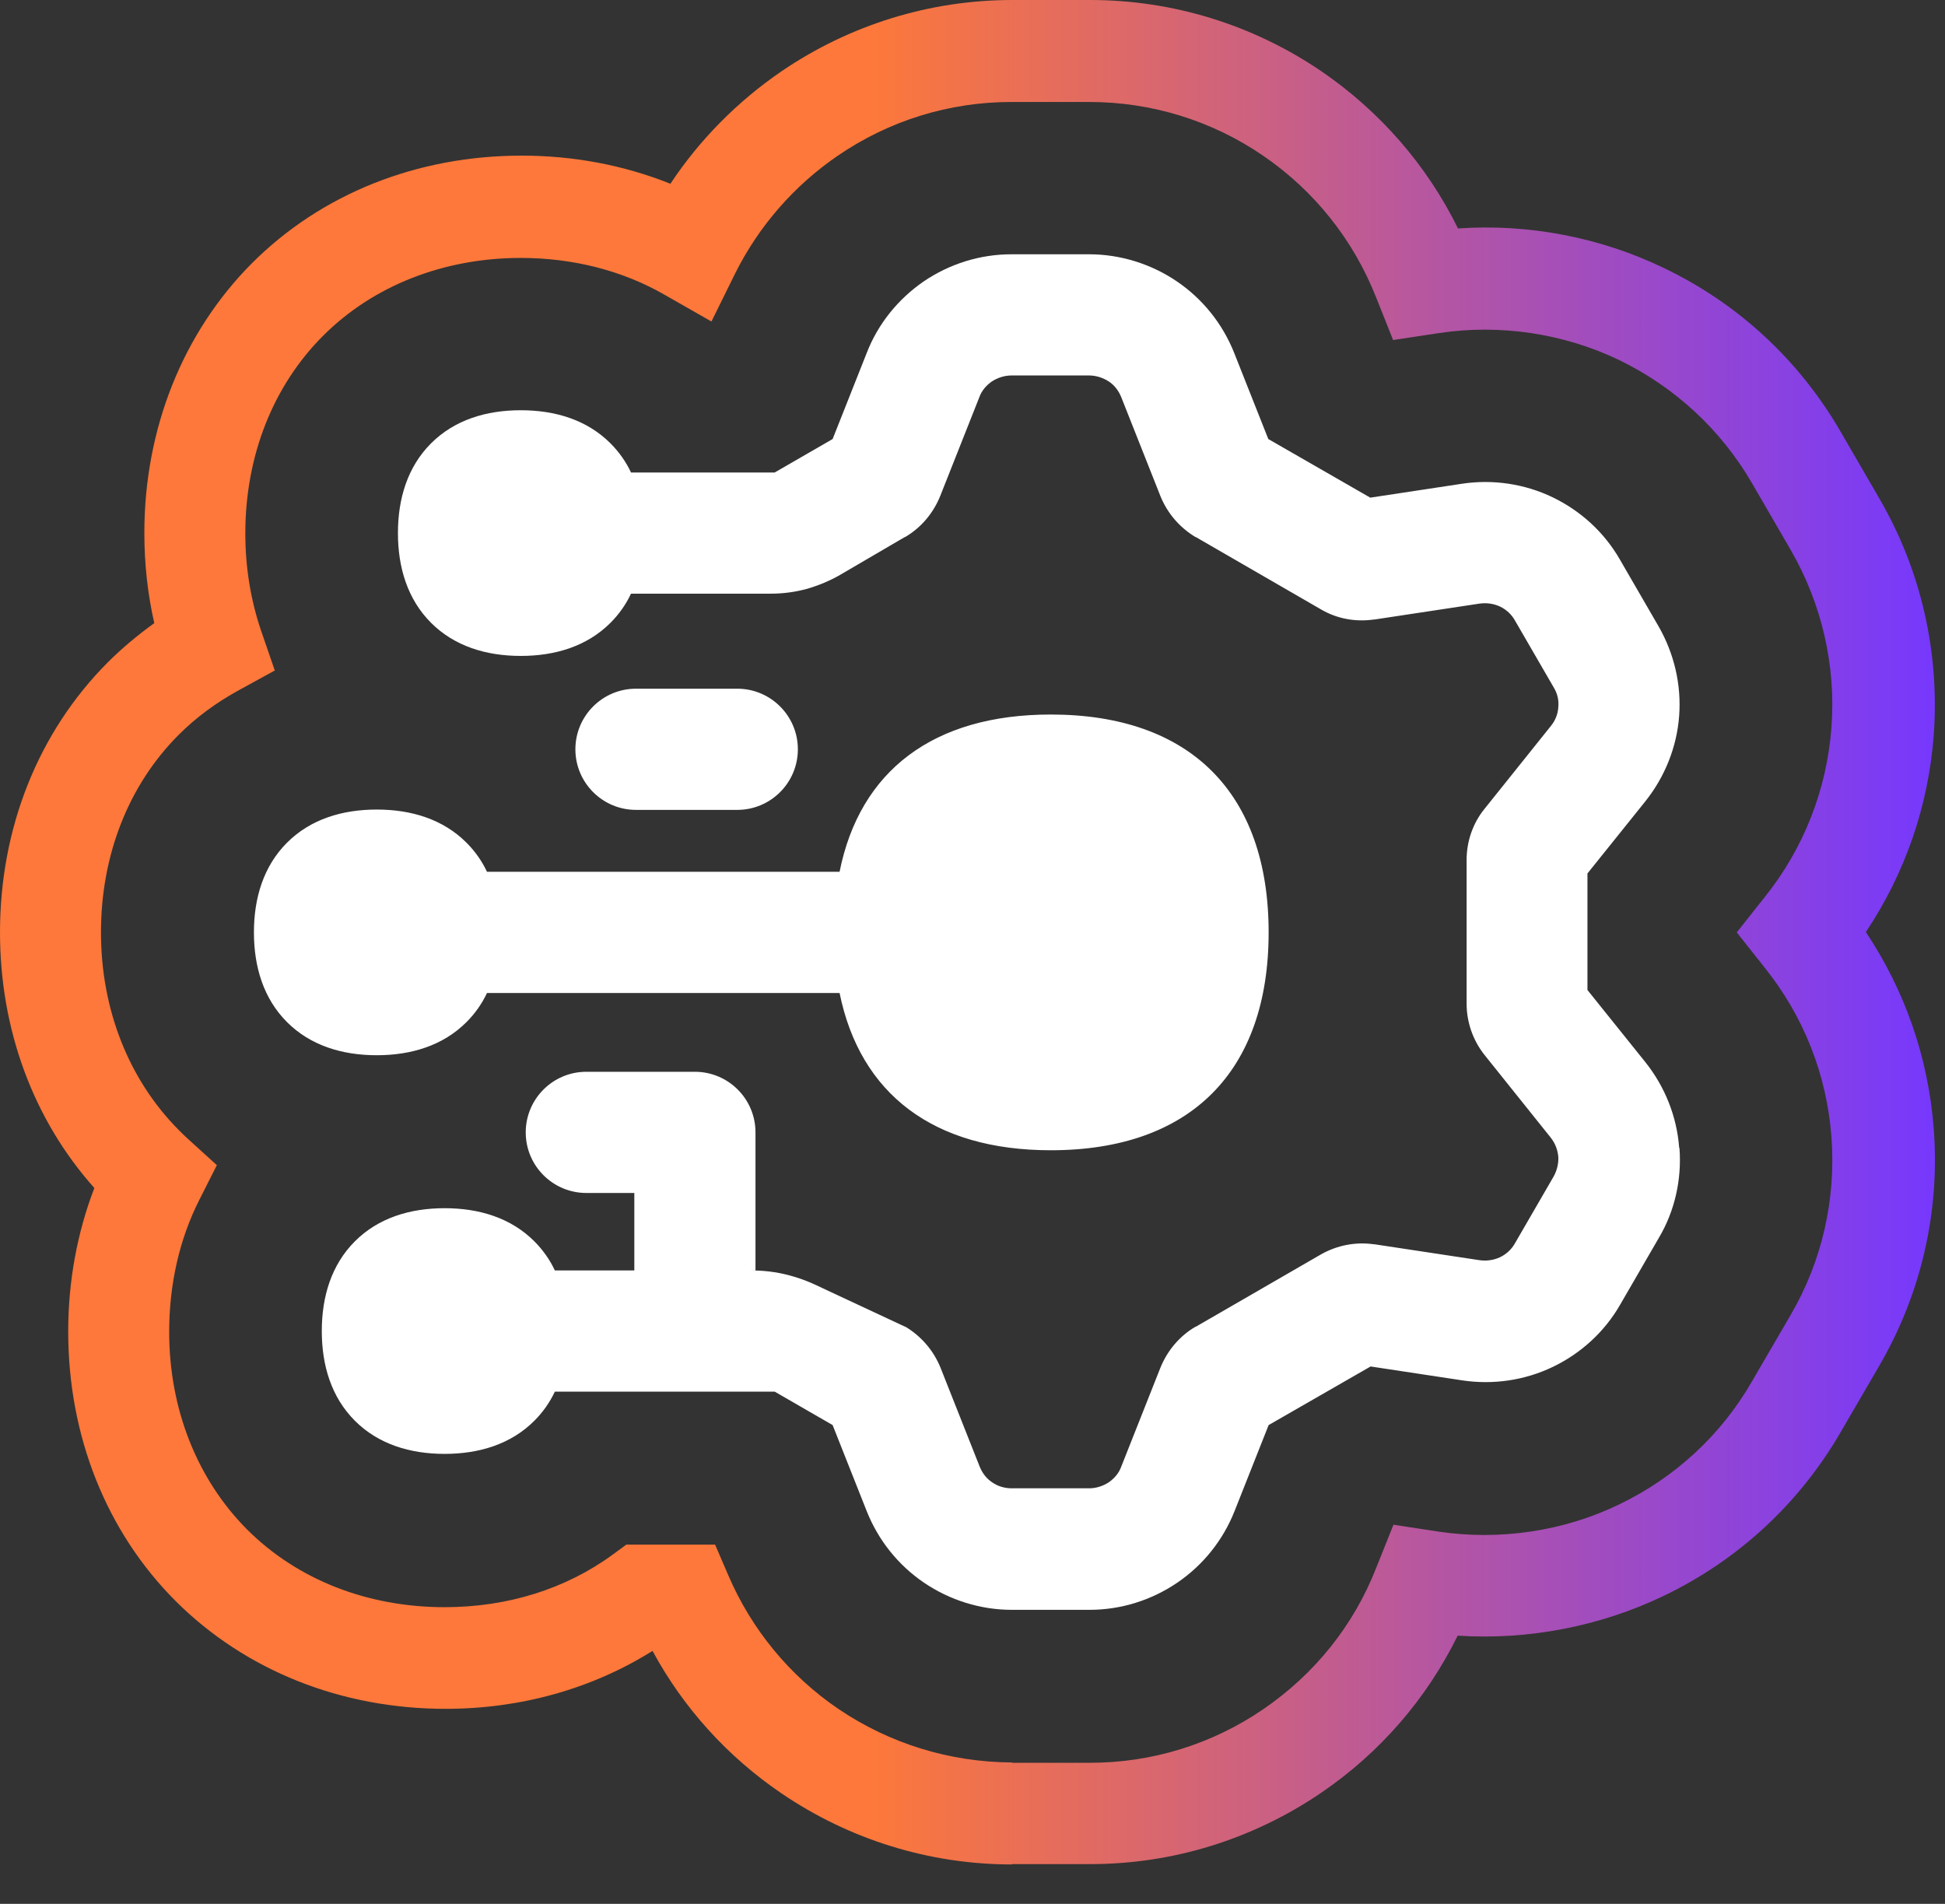
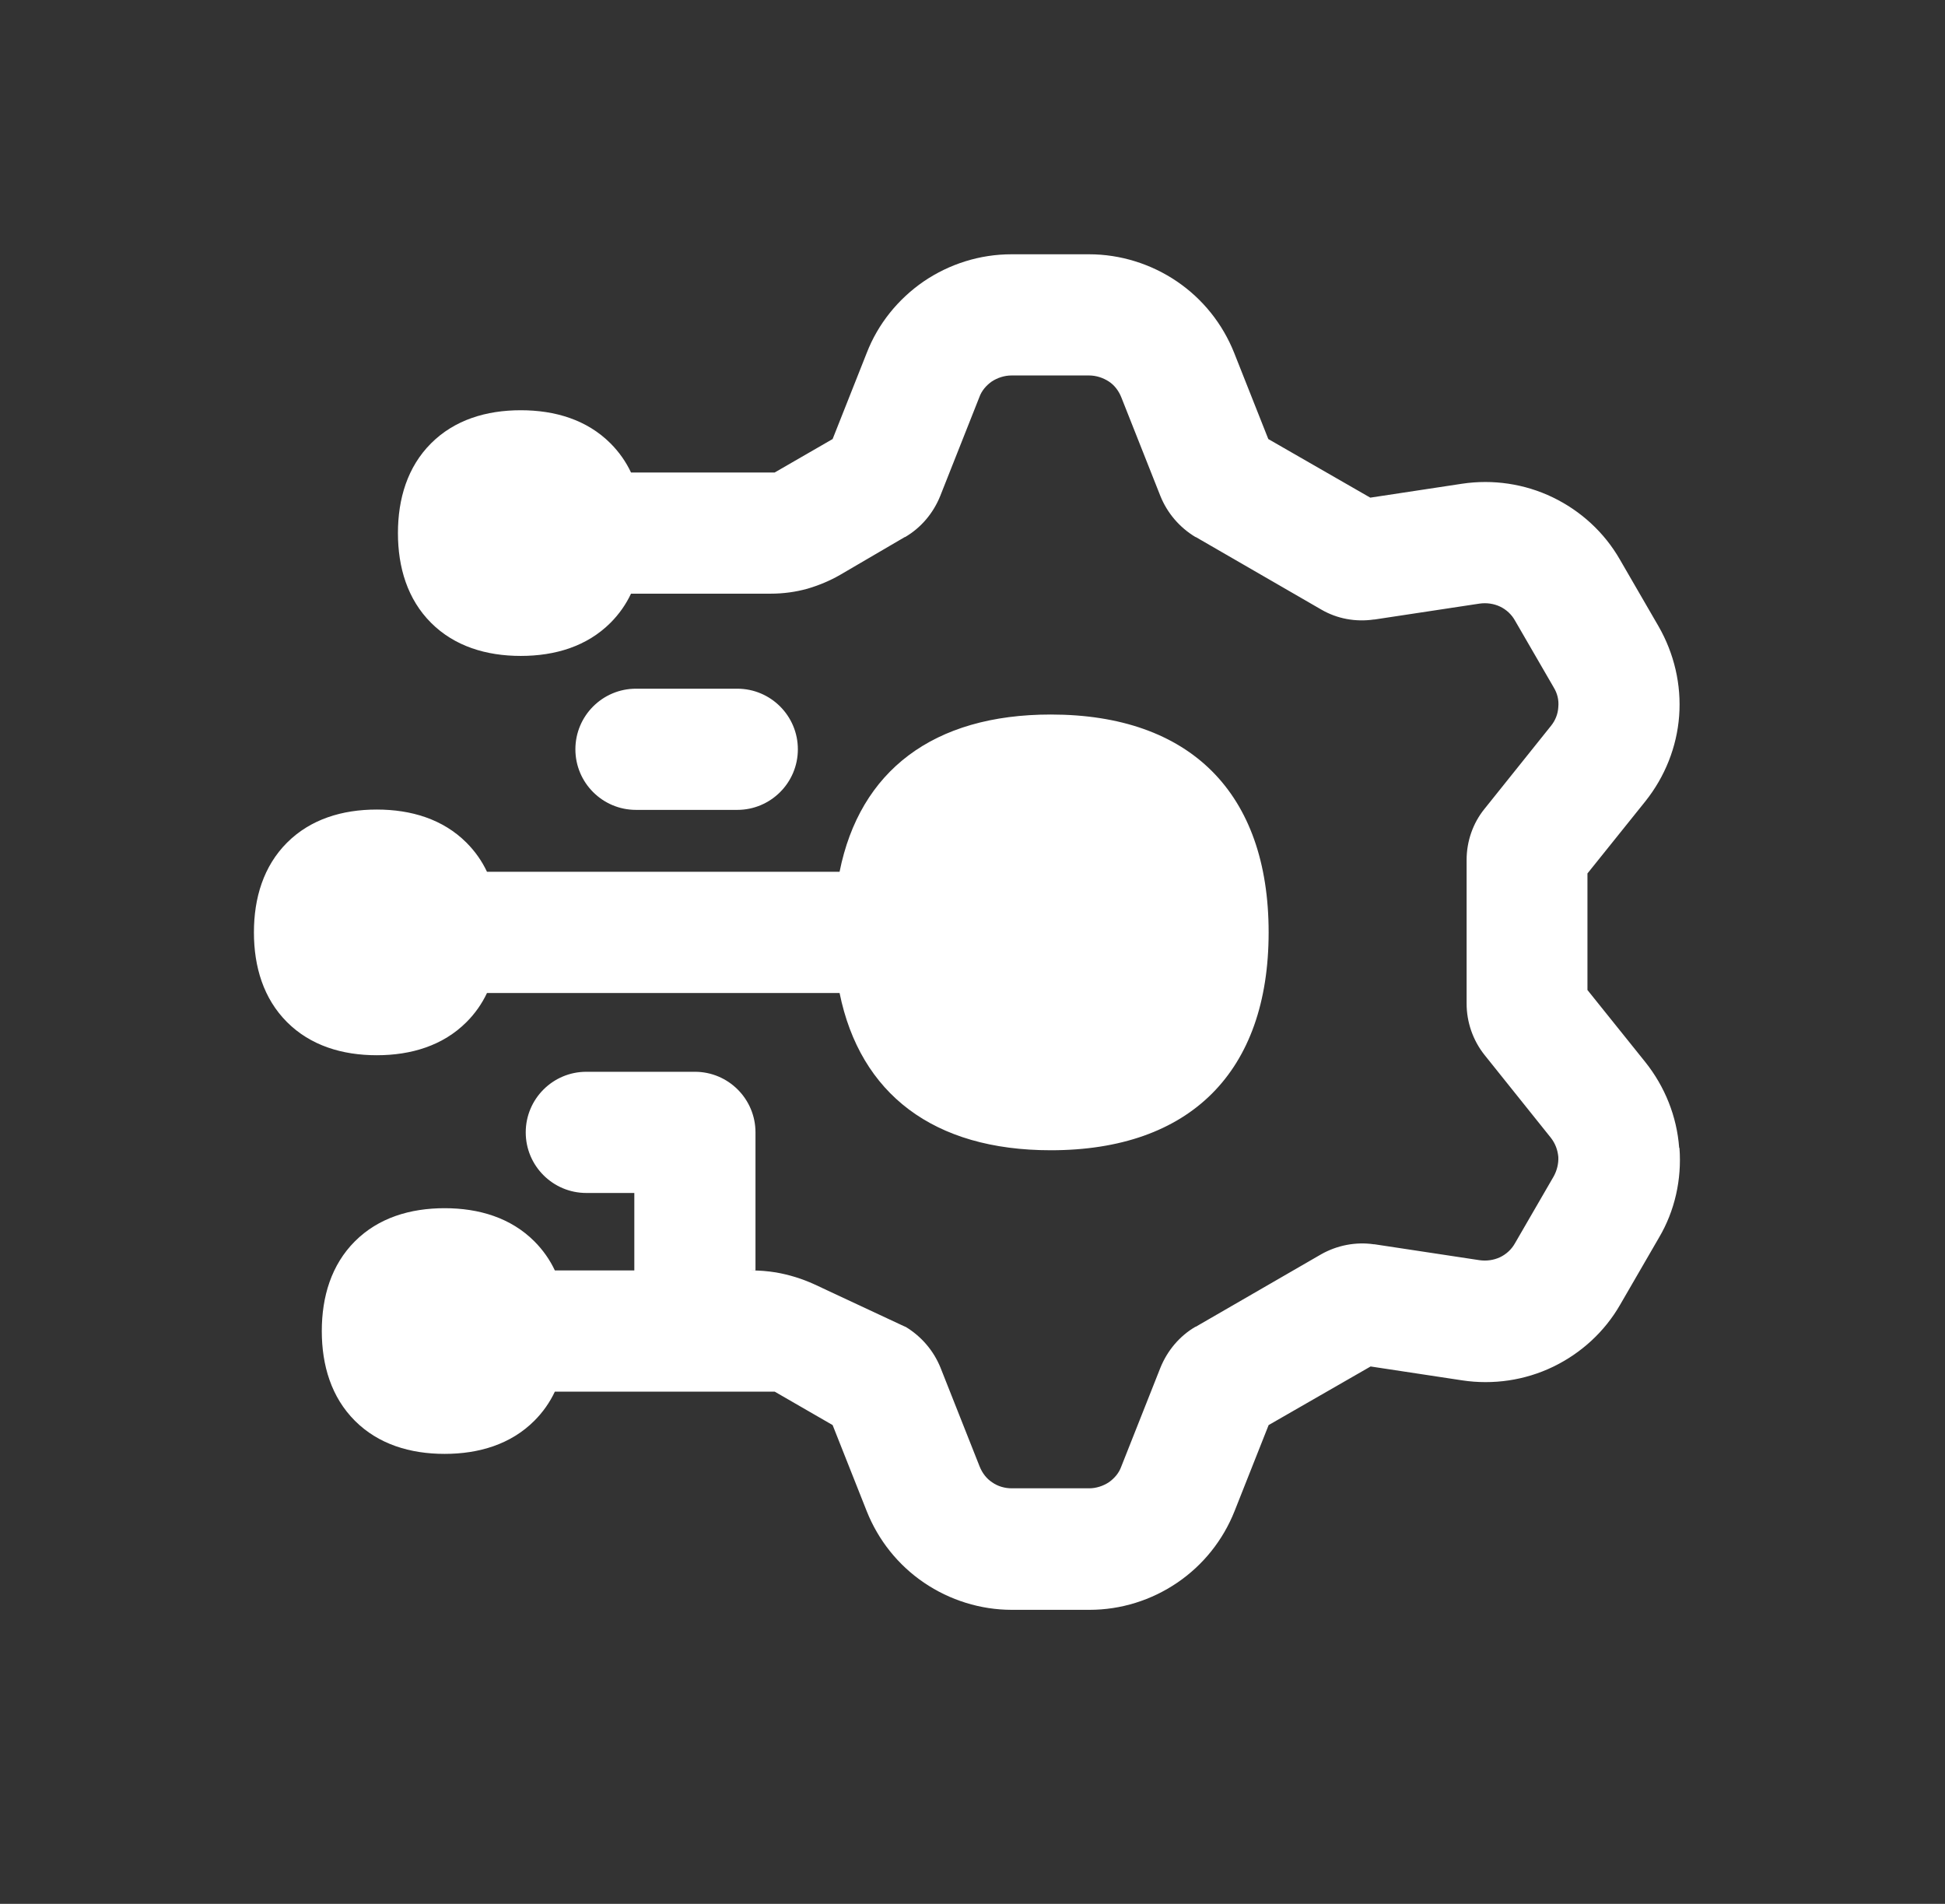
<svg xmlns="http://www.w3.org/2000/svg" fill="none" height="100%" overflow="visible" preserveAspectRatio="none" style="display: block;" viewBox="0 0 47 46" width="100%">
  <rect x="0" y="0" width="47" height="46" fill="#333333" stroke="none" />
  <g id="Group">
    <path d="M40.584 27.744C40.64 28.496 40.472 29.256 40.088 29.904L39.152 31.52C38.776 32.176 38.208 32.696 37.528 33.024C36.848 33.352 36.08 33.464 35.336 33.352L33.12 33.016L30.656 34.432L29.832 36.512C29.552 37.216 29.072 37.816 28.448 38.24C27.824 38.664 27.088 38.896 26.328 38.896H24.448C23.696 38.896 22.952 38.664 22.328 38.24C21.704 37.816 21.224 37.216 20.944 36.512L20.12 34.432L18.72 33.624H13.408C13.288 33.88 13.12 34.12 12.912 34.328C12.344 34.896 11.576 35.128 10.744 35.128C9.912 35.128 9.144 34.896 8.576 34.328C8.008 33.76 7.776 32.992 7.776 32.16C7.776 31.328 8.008 30.56 8.576 29.992C9.144 29.424 9.912 29.192 10.744 29.192C11.576 29.192 12.344 29.424 12.912 29.992C13.12 30.2 13.288 30.44 13.408 30.696H15.328V28.824H14.168C13.36 28.824 12.704 28.168 12.704 27.36C12.704 26.552 13.36 25.896 14.168 25.896H16.792C17.6 25.896 18.256 26.552 18.256 27.36V30.696H18.16C18.36 30.696 18.552 30.712 18.752 30.744C19.072 30.8 19.384 30.896 19.68 31.032L21.872 32.056H21.88C22.264 32.288 22.56 32.632 22.728 33.048L23.672 35.432C23.736 35.592 23.84 35.728 23.976 35.816C24.112 35.912 24.28 35.96 24.448 35.96H26.32C26.488 35.96 26.656 35.904 26.792 35.816C26.928 35.72 27.04 35.592 27.096 35.432L28.04 33.048C28.208 32.632 28.504 32.28 28.888 32.056H28.896L31.928 30.304C32.312 30.088 32.76 30 33.2 30.064H33.216L35.752 30.448C35.92 30.472 36.096 30.448 36.248 30.376C36.4 30.304 36.528 30.184 36.608 30.04L37.544 28.424C37.624 28.28 37.664 28.112 37.656 27.952C37.64 27.784 37.584 27.632 37.48 27.496L35.872 25.488C35.592 25.136 35.44 24.696 35.44 24.248V22.52V20.776C35.44 20.328 35.592 19.888 35.872 19.544L37.48 17.536C37.584 17.408 37.648 17.248 37.656 17.08C37.672 16.912 37.632 16.752 37.544 16.608L36.608 14.992C36.528 14.848 36.4 14.728 36.248 14.656C36.096 14.584 35.92 14.56 35.752 14.584L33.216 14.968H33.2C32.76 15.032 32.312 14.952 31.928 14.728L28.896 12.976H28.888C28.504 12.744 28.208 12.4 28.04 11.984L27.096 9.6C27.032 9.44 26.928 9.304 26.792 9.216C26.656 9.128 26.488 9.072 26.32 9.072H24.44C24.272 9.072 24.104 9.128 23.968 9.216C23.832 9.312 23.72 9.44 23.664 9.6L22.72 11.984C22.552 12.4 22.256 12.752 21.872 12.976H21.864L20.304 13.888C20.056 14.032 19.784 14.144 19.512 14.224C19.224 14.304 18.928 14.344 18.624 14.344H15.248C15.128 14.6 14.96 14.84 14.752 15.048C14.184 15.616 13.416 15.848 12.584 15.848C11.752 15.848 10.984 15.616 10.416 15.048C9.848 14.48 9.616 13.712 9.616 12.88C9.616 12.048 9.848 11.28 10.416 10.712C10.984 10.144 11.752 9.912 12.584 9.912C13.416 9.912 14.184 10.144 14.752 10.712C14.96 10.92 15.128 11.16 15.248 11.416H18.72L20.12 10.608L20.944 8.528C21.216 7.824 21.704 7.224 22.32 6.8C22.944 6.376 23.68 6.144 24.44 6.144H26.32C27.072 6.144 27.816 6.376 28.44 6.8C29.064 7.224 29.544 7.824 29.824 8.528L30.648 10.608L33.112 12.024L35.328 11.688C36.072 11.576 36.84 11.688 37.52 12.016C38.2 12.344 38.768 12.864 39.144 13.52L40.08 15.136C40.456 15.792 40.632 16.544 40.576 17.296C40.52 18.048 40.232 18.768 39.76 19.36L38.36 21.104V23.92L39.76 25.664C40.232 26.256 40.52 26.976 40.576 27.728L40.584 27.744ZM11.272 24.696C11.48 24.488 11.648 24.248 11.768 23.992H20.288C20.784 26.432 22.56 27.792 25.392 27.792C28.76 27.792 30.656 25.896 30.656 22.528C30.656 19.16 28.76 17.264 25.392 17.264C22.552 17.264 20.776 18.624 20.288 21.064H11.768C11.648 20.808 11.48 20.568 11.272 20.36C10.704 19.792 9.936 19.56 9.104 19.56C8.272 19.56 7.504 19.792 6.936 20.36C6.368 20.928 6.136 21.696 6.136 22.528C6.136 23.36 6.368 24.128 6.936 24.696C7.504 25.264 8.272 25.496 9.104 25.496C9.936 25.496 10.704 25.264 11.272 24.696ZM17.816 19.568C18.624 19.568 19.28 18.912 19.28 18.104C19.28 17.296 18.624 16.64 17.816 16.64H15.368C14.56 16.64 13.904 17.296 13.904 18.104C13.904 18.912 14.56 19.568 15.368 19.568H17.816Z" fill="white" id="Vector" />
-     <path d="M24.456 45.048C22.456 45.048 20.528 44.448 18.88 43.328C17.576 42.44 16.512 41.264 15.768 39.888C14.312 40.8 12.592 41.288 10.768 41.288C8.24 41.288 5.928 40.36 4.248 38.688C2.568 37.008 1.648 34.696 1.648 32.168C1.648 30.968 1.864 29.784 2.28 28.704C0.808 27.056 0 24.88 0 22.528C0 20 0.928 17.688 2.6 16.008C2.944 15.664 3.328 15.344 3.728 15.056C3.568 14.352 3.488 13.624 3.488 12.88C3.488 10.36 4.416 8.04 6.088 6.36C7.768 4.68 10.08 3.76 12.608 3.76C13.864 3.76 15.08 3.992 16.2 4.44C16.904 3.376 17.824 2.448 18.888 1.72C20.536 0.6 22.464 0 24.464 0H26.344C28.344 0 30.28 0.6 31.928 1.72C33.344 2.688 34.48 3.992 35.232 5.52C36.936 5.4 38.672 5.736 40.2 6.472C42.008 7.336 43.488 8.712 44.488 10.448L45.416 12.048C46.424 13.784 46.872 15.76 46.728 17.76C46.6 19.48 46.032 21.104 45.088 22.52C46.032 23.936 46.6 25.56 46.728 27.28C46.88 29.28 46.424 31.256 45.416 32.992L44.48 34.6C43.48 36.328 42 37.696 40.2 38.56C38.664 39.296 36.928 39.632 35.224 39.52C34.472 41.048 33.344 42.352 31.92 43.32C30.272 44.44 28.344 45.04 26.344 45.04H24.456V45.048ZM24.456 42.592H26.336C27.84 42.592 29.288 42.144 30.528 41.296C31.768 40.448 32.712 39.272 33.256 37.88L33.672 36.84L34.776 37.008C36.232 37.224 37.784 37 39.12 36.352C40.472 35.704 41.592 34.672 42.336 33.376L43.272 31.768C44.032 30.464 44.368 28.976 44.256 27.472C44.144 25.968 43.584 24.552 42.64 23.376L41.968 22.528L42.64 21.68C43.584 20.504 44.144 19.08 44.256 17.576C44.368 16.08 44.024 14.592 43.272 13.288L42.344 11.688C41.592 10.384 40.472 9.352 39.12 8.696C37.784 8.056 36.248 7.824 34.768 8.048L33.664 8.216L33.256 7.192C32.704 5.792 31.76 4.608 30.52 3.76C29.28 2.912 27.824 2.464 26.32 2.464H24.44C22.936 2.464 21.488 2.912 20.248 3.76C19.192 4.48 18.336 5.464 17.768 6.6L17.192 7.768L16.056 7.12C15.04 6.536 13.84 6.232 12.584 6.232C10.72 6.232 9.016 6.904 7.808 8.112C6.592 9.328 5.928 11.024 5.928 12.888C5.928 13.704 6.056 14.488 6.304 15.224L6.64 16.2L5.736 16.696C5.216 16.984 4.736 17.336 4.32 17.752C3.104 18.968 2.44 20.664 2.44 22.528C2.44 24.392 3.112 26.088 4.32 27.304C4.392 27.376 4.464 27.448 4.544 27.52L5.24 28.152L4.816 28.992C4.336 29.936 4.088 31.04 4.088 32.176C4.088 34.04 4.76 35.736 5.968 36.952C7.184 38.168 8.88 38.832 10.744 38.832C12.264 38.832 13.672 38.392 14.808 37.56L15.136 37.32H17.28L17.6 38.064C18.16 39.368 19.08 40.488 20.256 41.288C21.496 42.128 22.944 42.576 24.456 42.584V42.592Z" fill="url(#paint0_linear_0_3750)" id="Vector_2" />
  </g>
  <defs>
    <linearGradient gradientUnits="userSpaceOnUse" id="paint0_linear_0_3750" x1="-0.016" x2="46.752" y1="22.528" y2="22.528">
      <stop stop-color="#FD783A" />
      <stop offset="0.45" stop-color="#FD783A" />
      <stop offset="1" stop-color="#7638FD" />
    </linearGradient>
  </defs>
</svg>